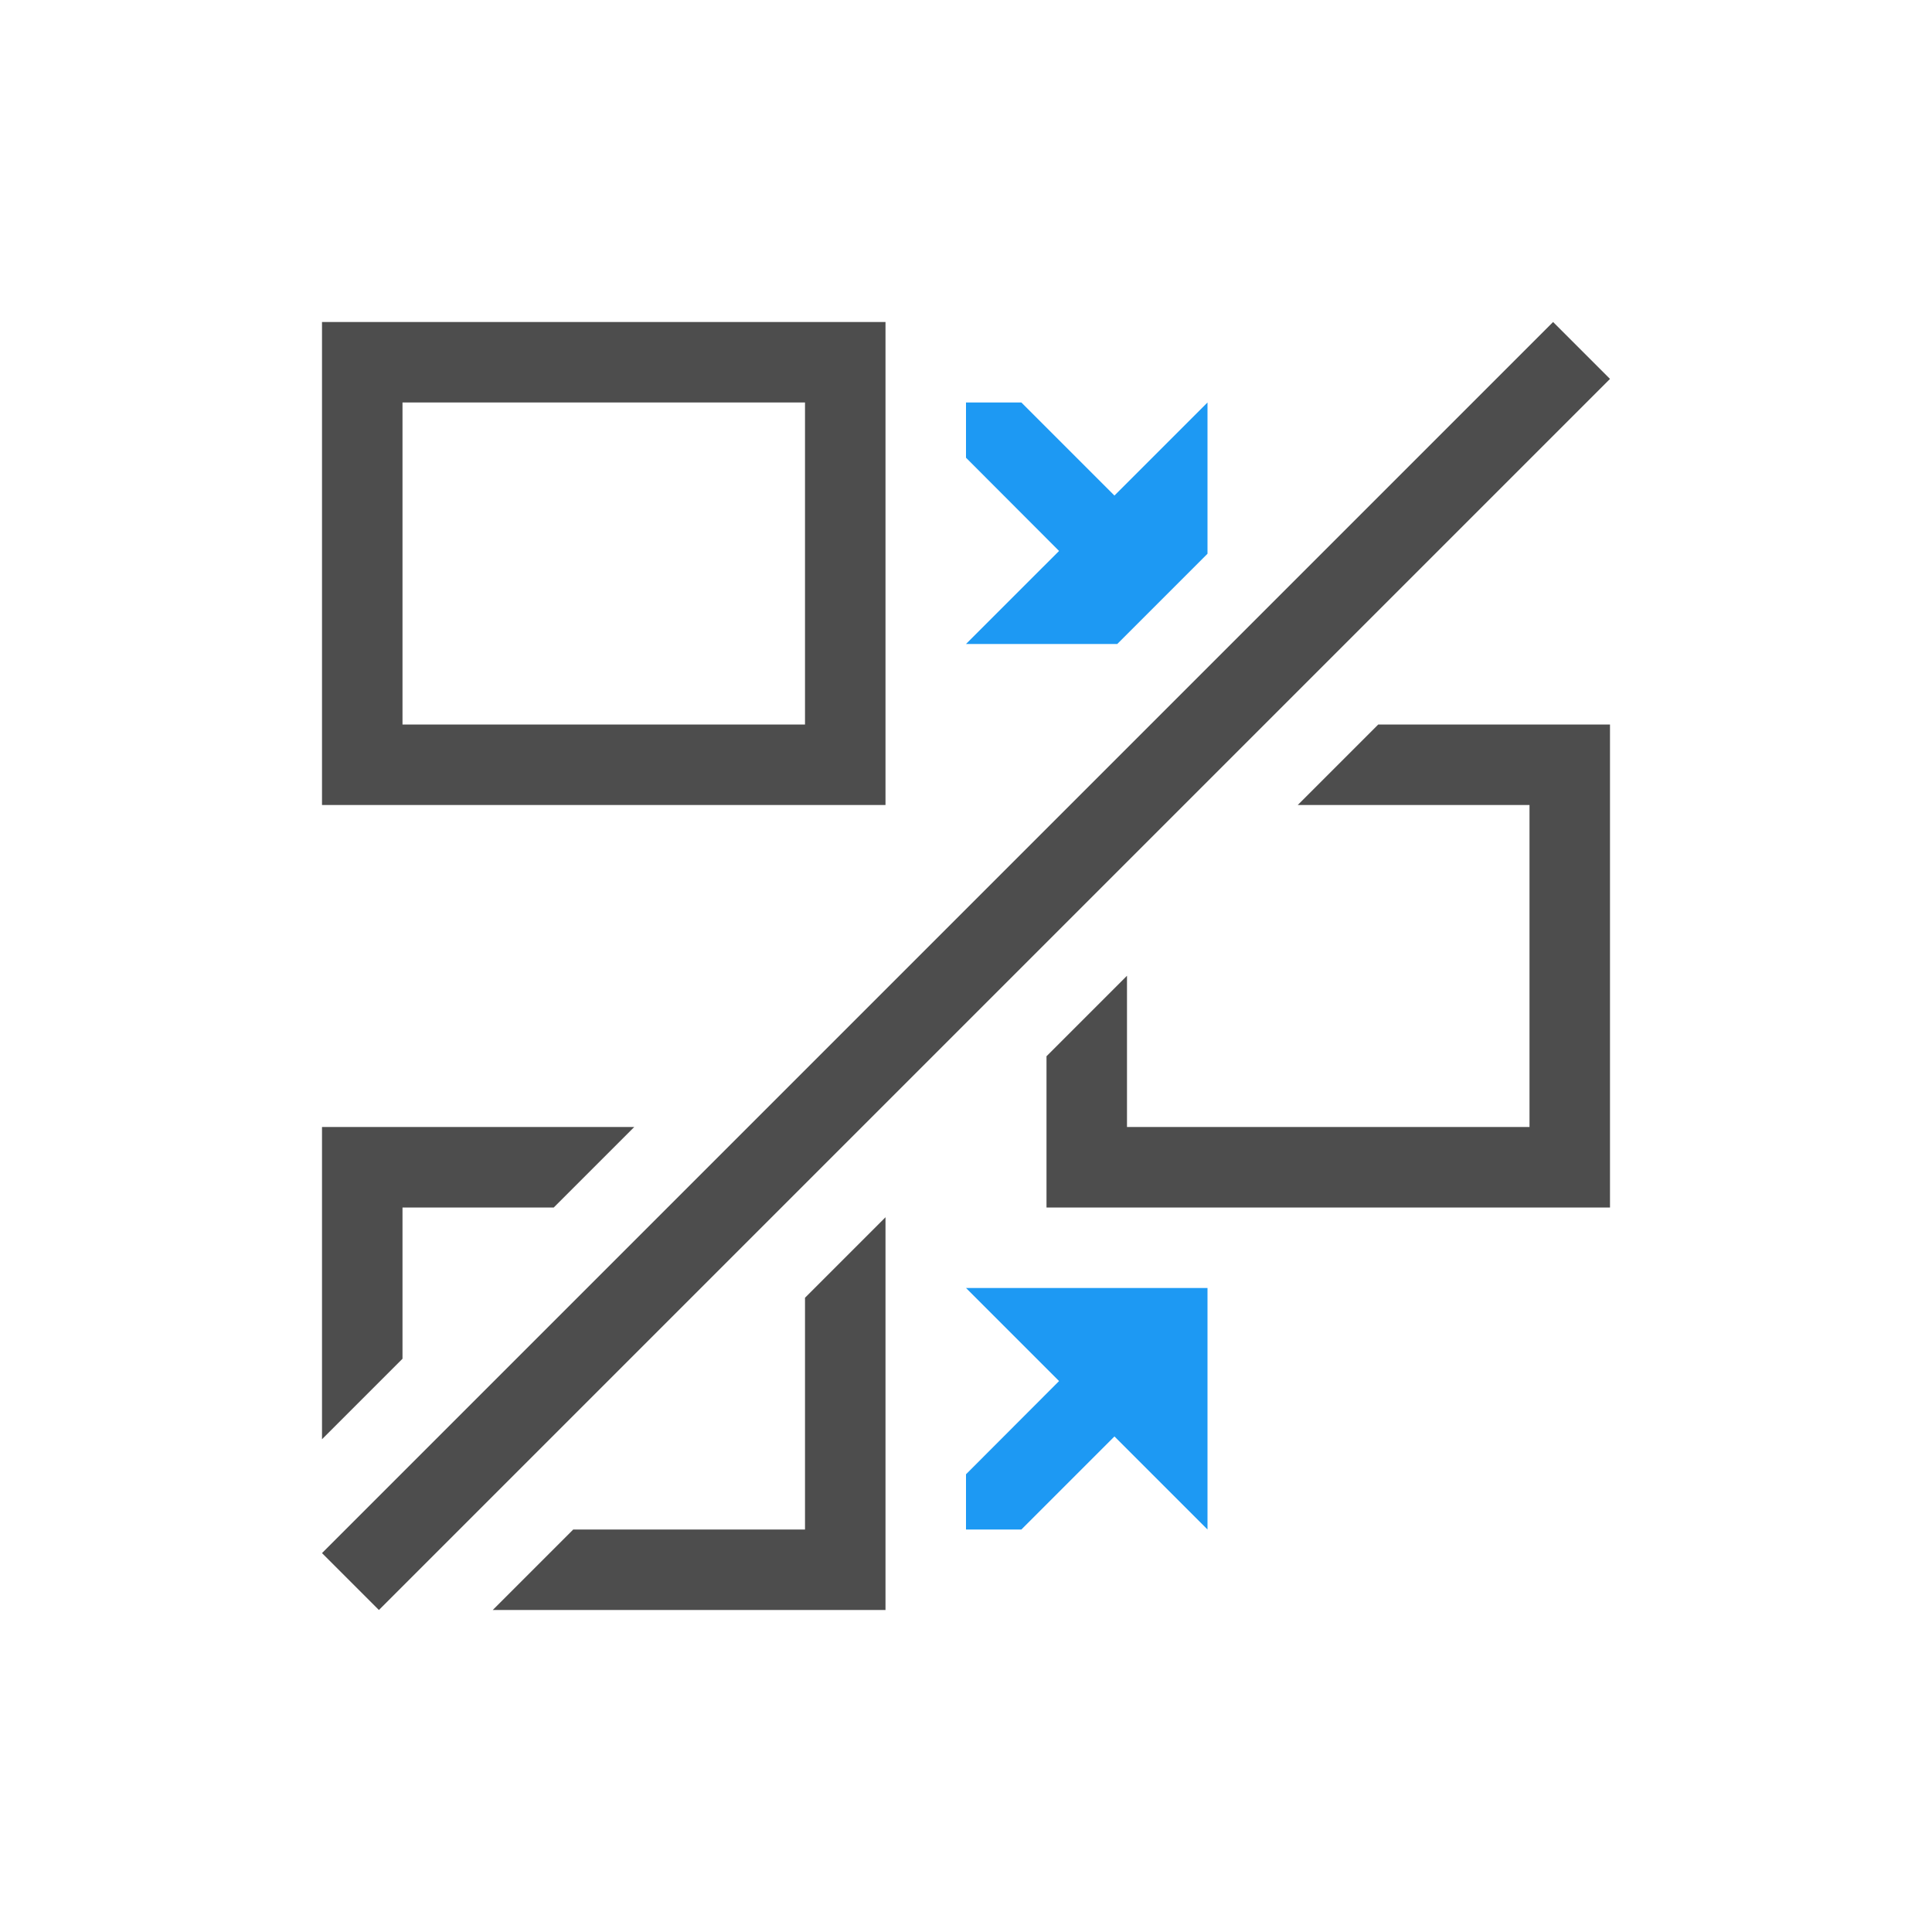
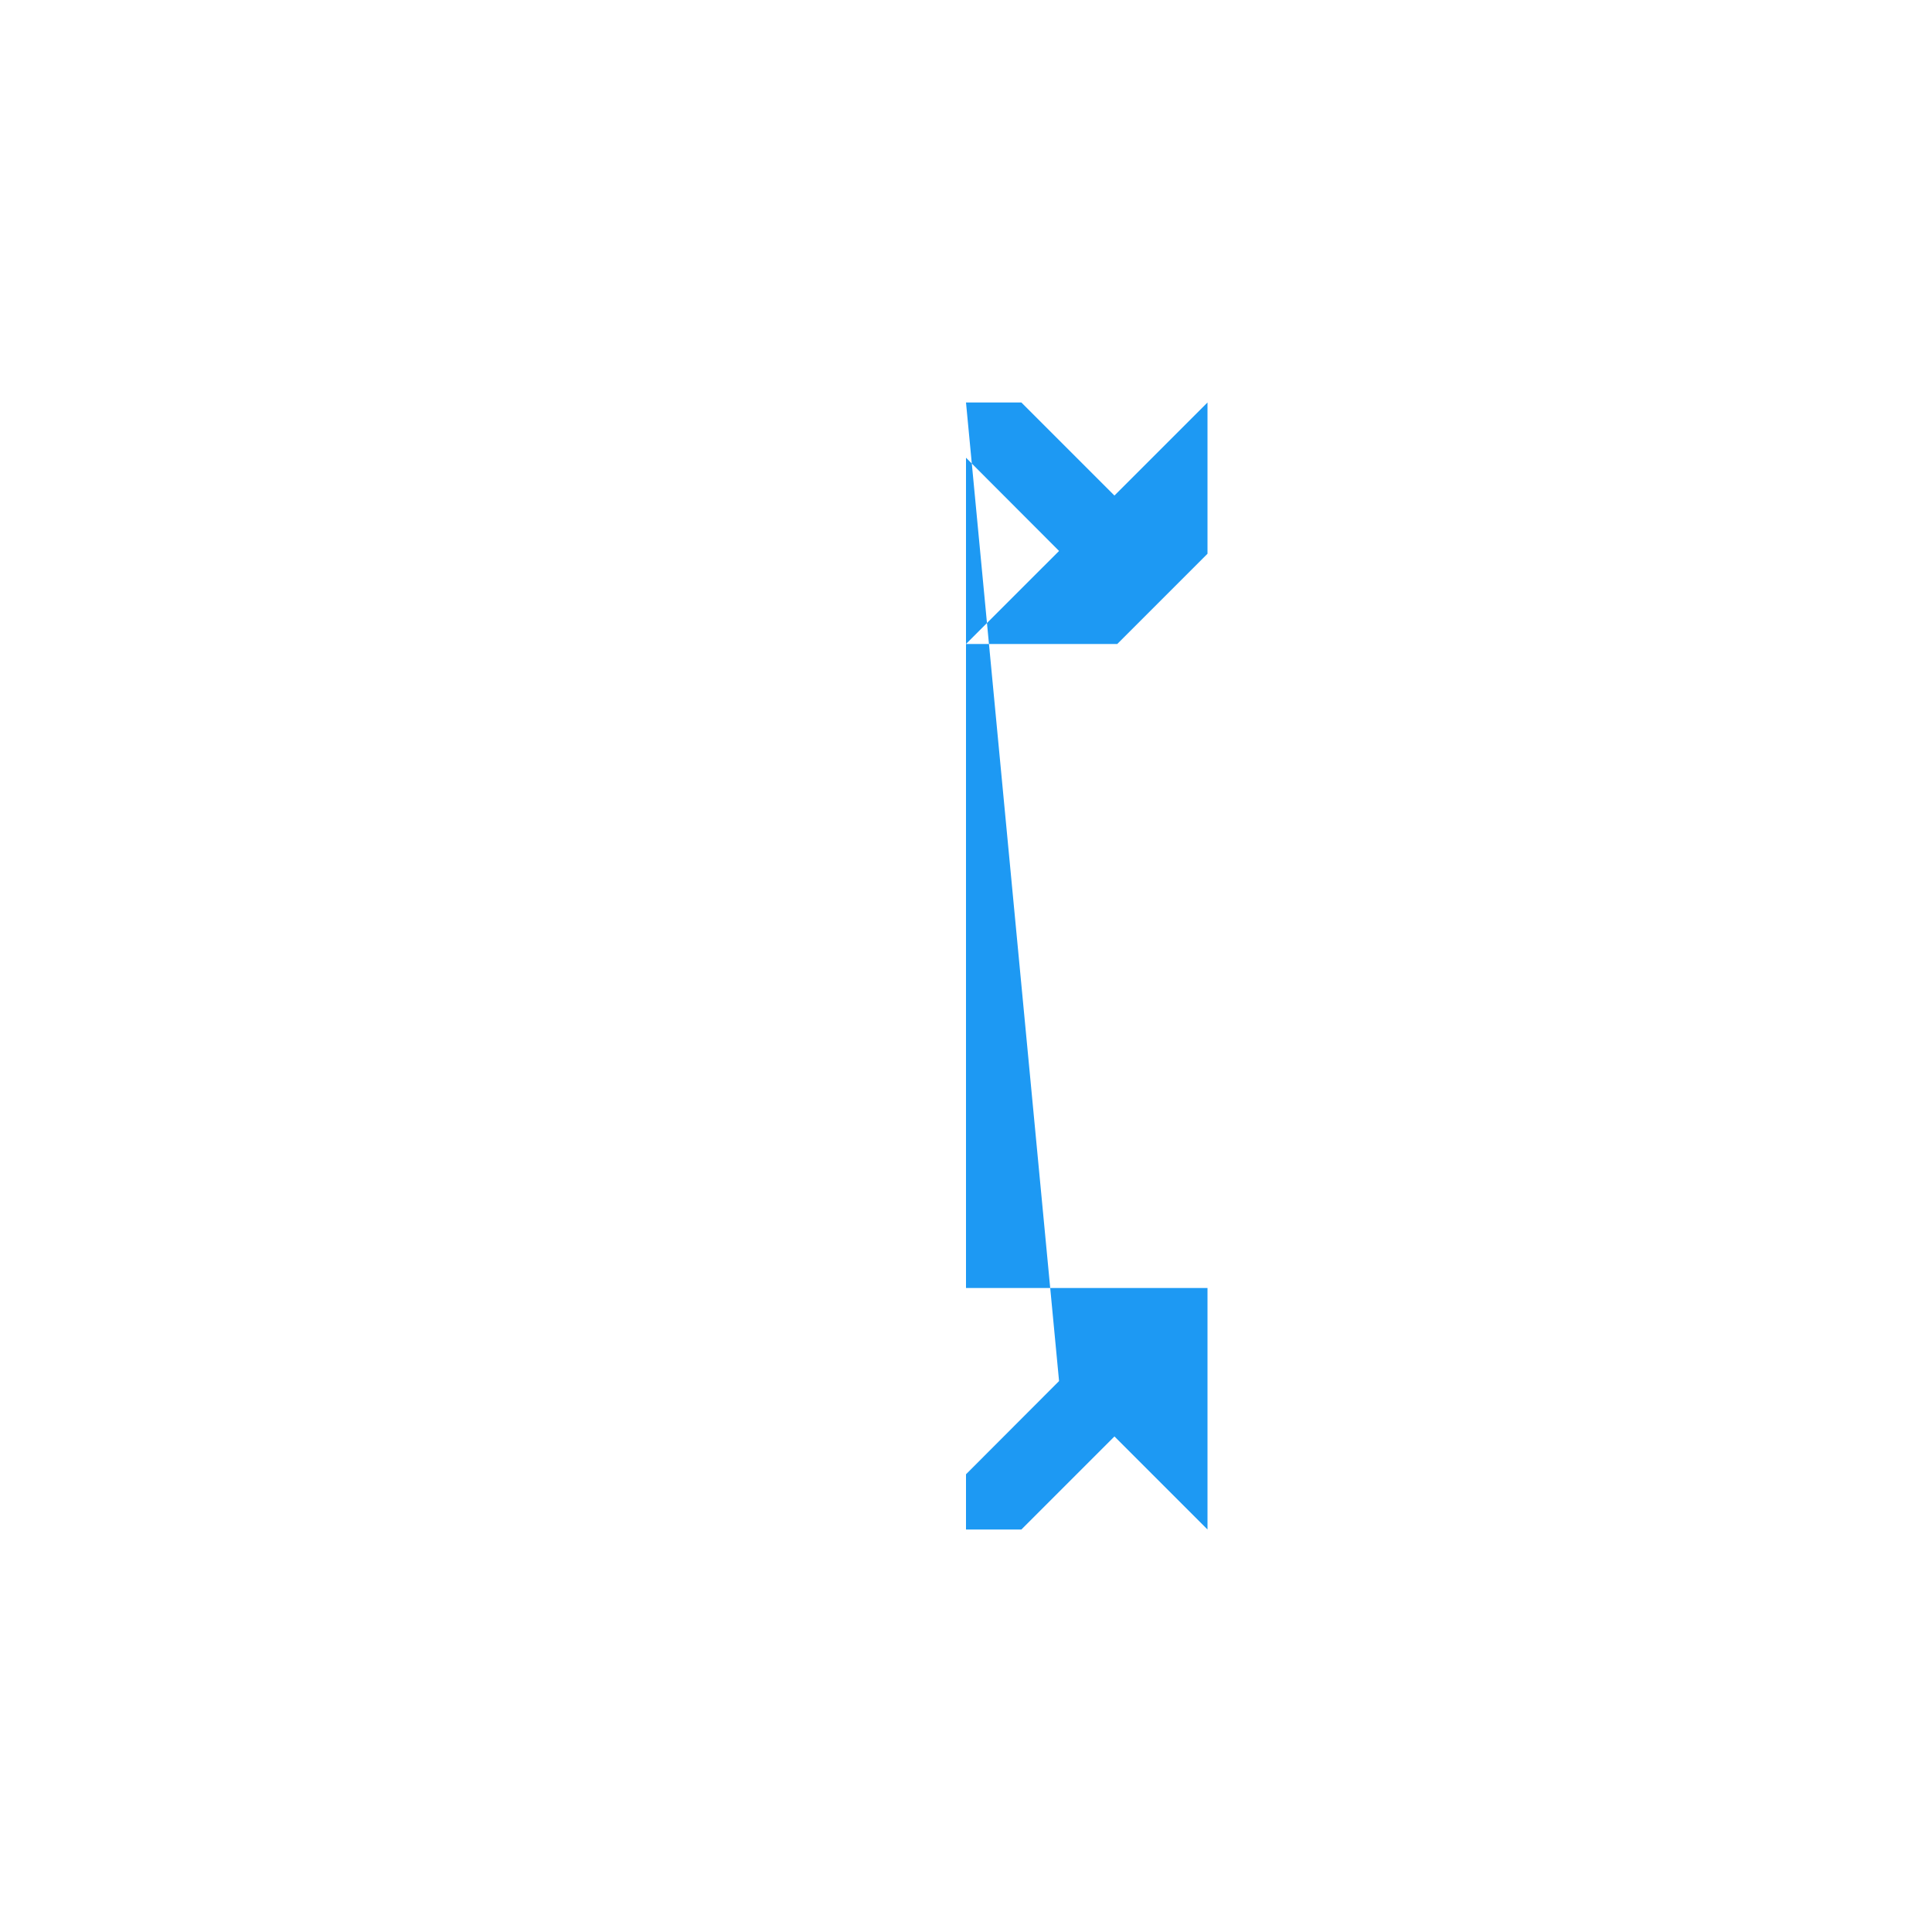
<svg xmlns="http://www.w3.org/2000/svg" viewBox="0 0 24 24">
-   <path style="fill:#1d99f3" d="M 12 5 L 12 5.686 L 13.156 6.844 L 12 8 L 13.879 8 L 15 6.879 L 15 5 L 13.844 6.156 L 12.688 5 L 12 5 z M 12 16 L 13.156 17.156 L 12 18.314 L 12 19 L 12.688 19 L 13.844 17.844 L 15 19 L 15 16 L 12 16 z " />
-   <path style="fill:#4d4d4d" d="M 4 4 L 4 10 L 11 10 L 11 4 L 4 4 z M 19.293 4 L 4 19.293 L 4.707 20 L 20 4.707 L 19.293 4 z M 5 5 L 10 5 L 10 9 L 5 9 L 5 5 z M 17.121 9 L 16.121 10 L 19 10 L 19 14 L 14 14 L 14 12.121 L 13 13.121 L 13 15 L 20 15 L 20 9 L 17.121 9 z M 4 14 L 4 17.879 L 5 16.879 L 5 15 L 6.879 15 L 7.879 14 L 4 14 z M 11 15.121 L 10 16.121 L 10 19 L 7.121 19 L 6.121 20 L 11 20 L 11 15.121 z " />
+   <path style="fill:#1d99f3" d="M 12 5 L 12 5.686 L 13.156 6.844 L 12 8 L 13.879 8 L 15 6.879 L 15 5 L 13.844 6.156 L 12.688 5 L 12 5 z L 13.156 17.156 L 12 18.314 L 12 19 L 12.688 19 L 13.844 17.844 L 15 19 L 15 16 L 12 16 z " />
</svg>